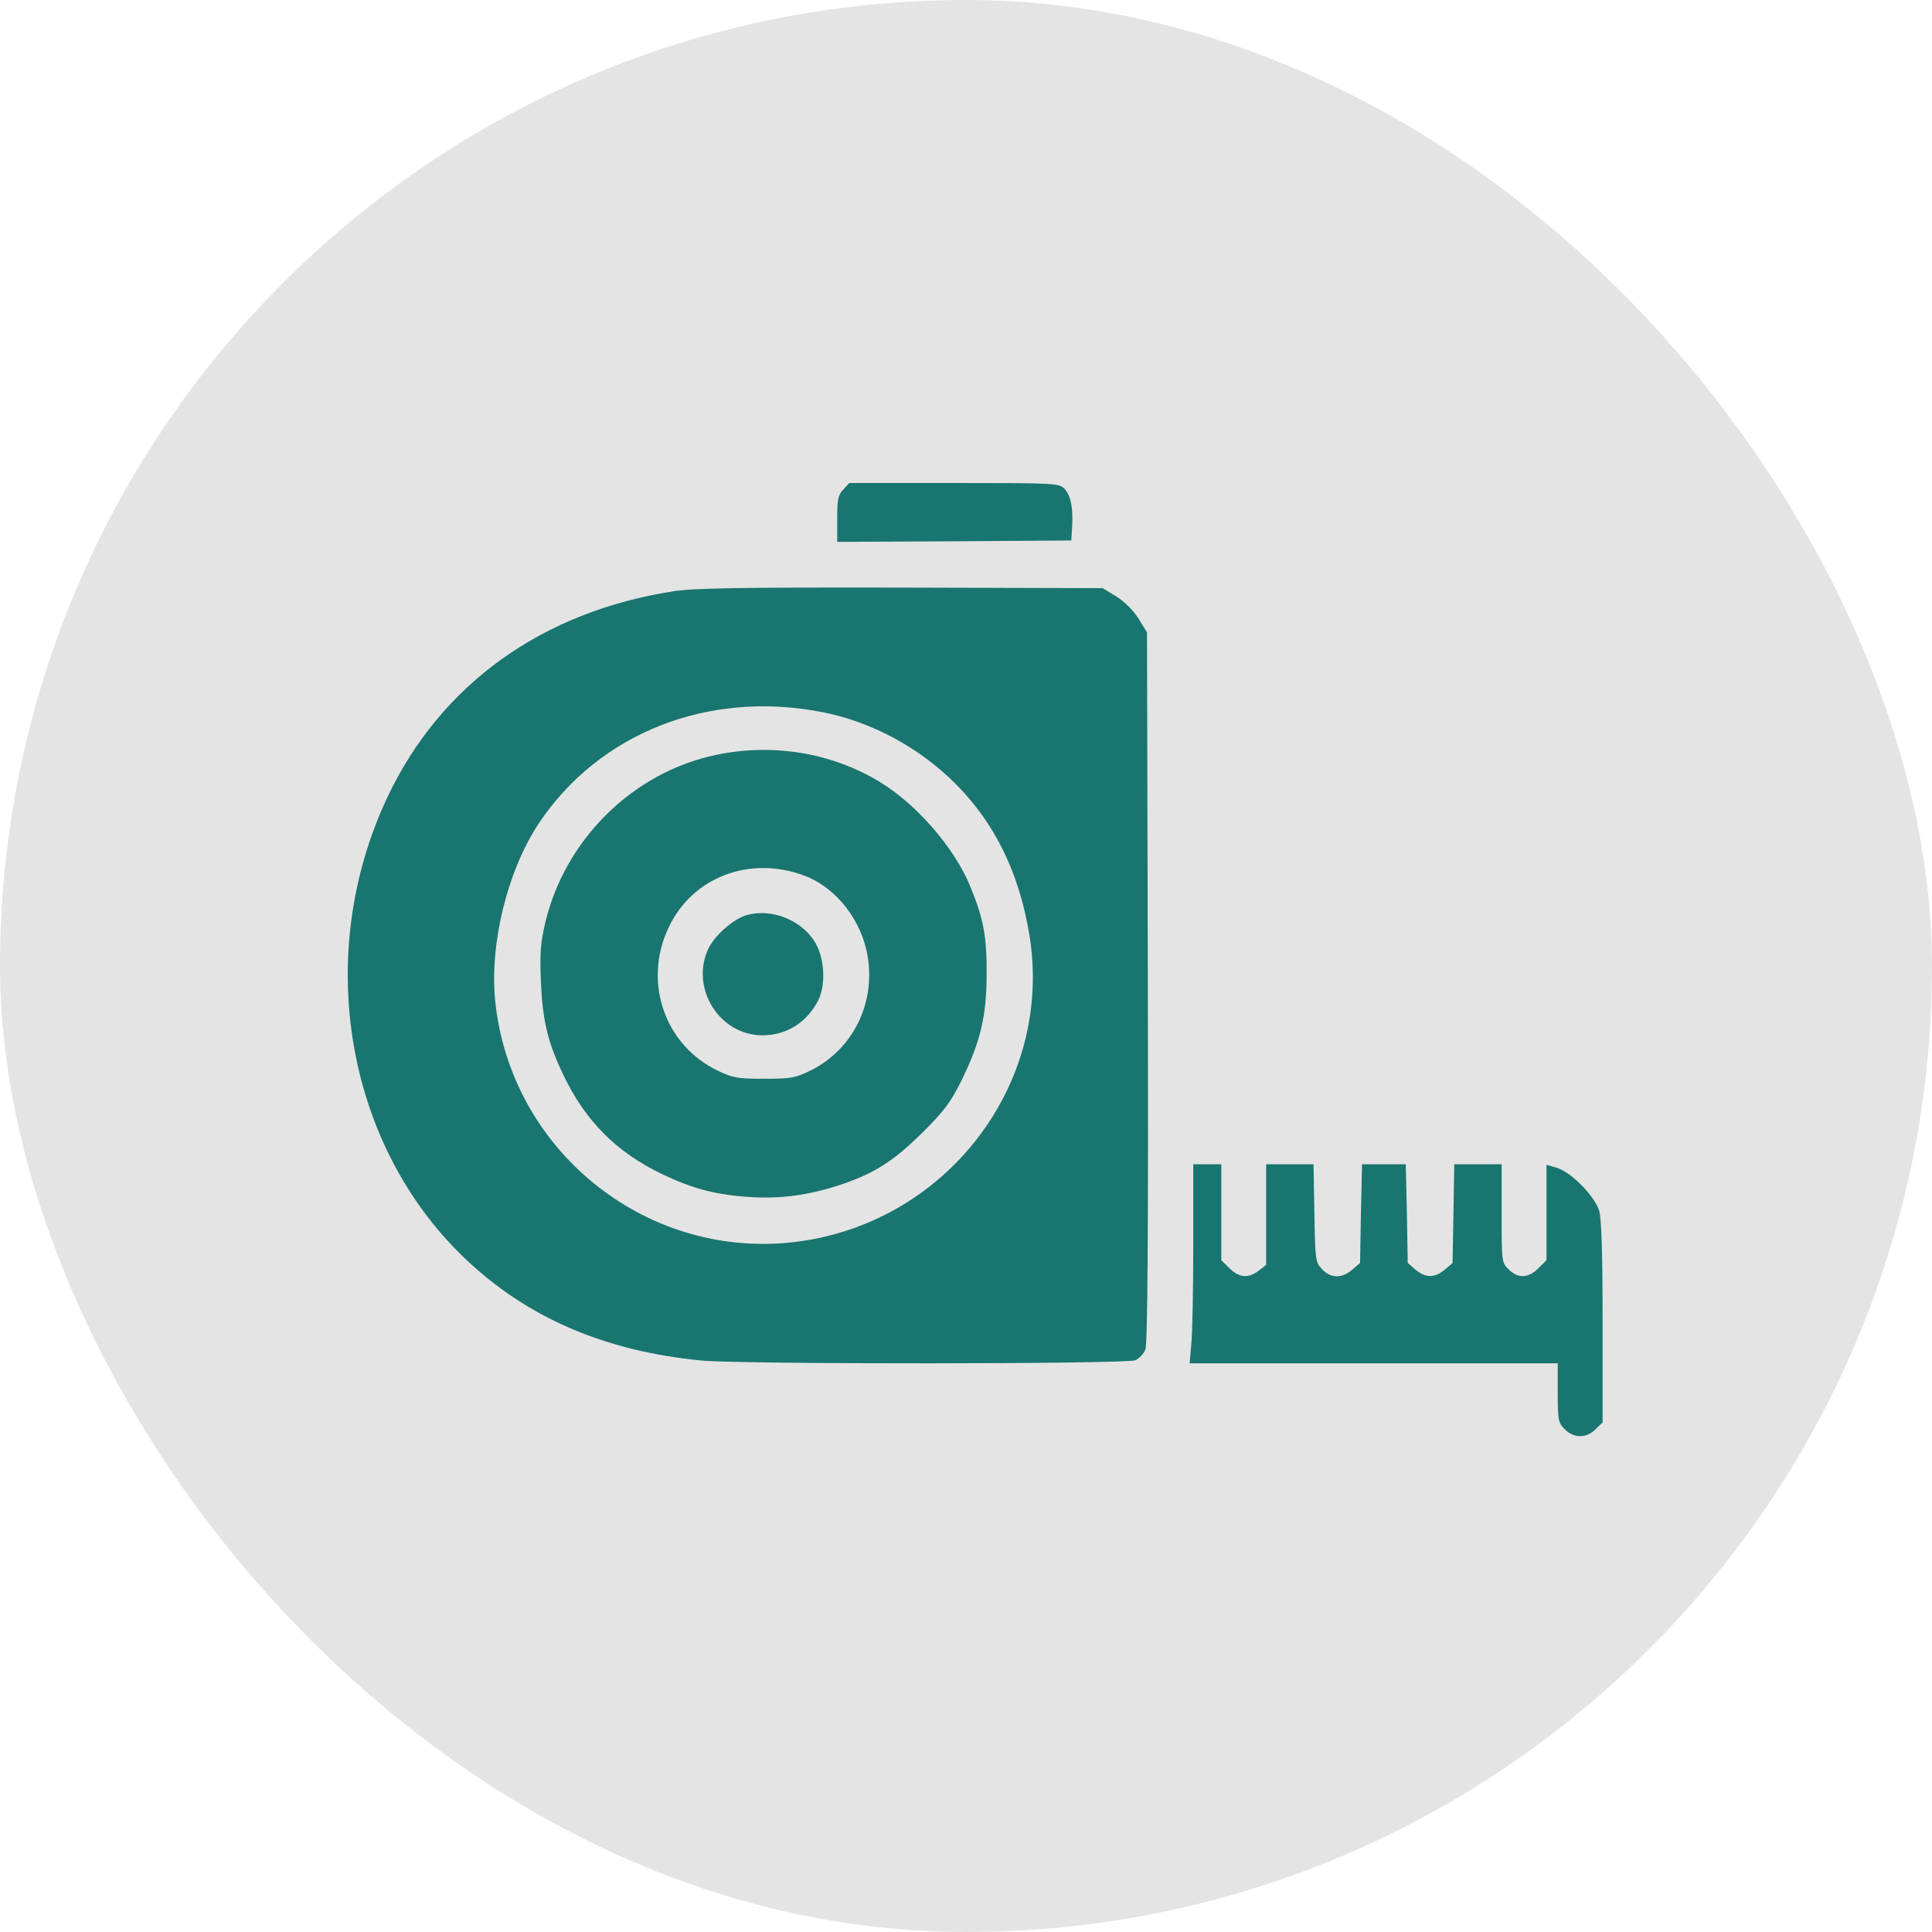
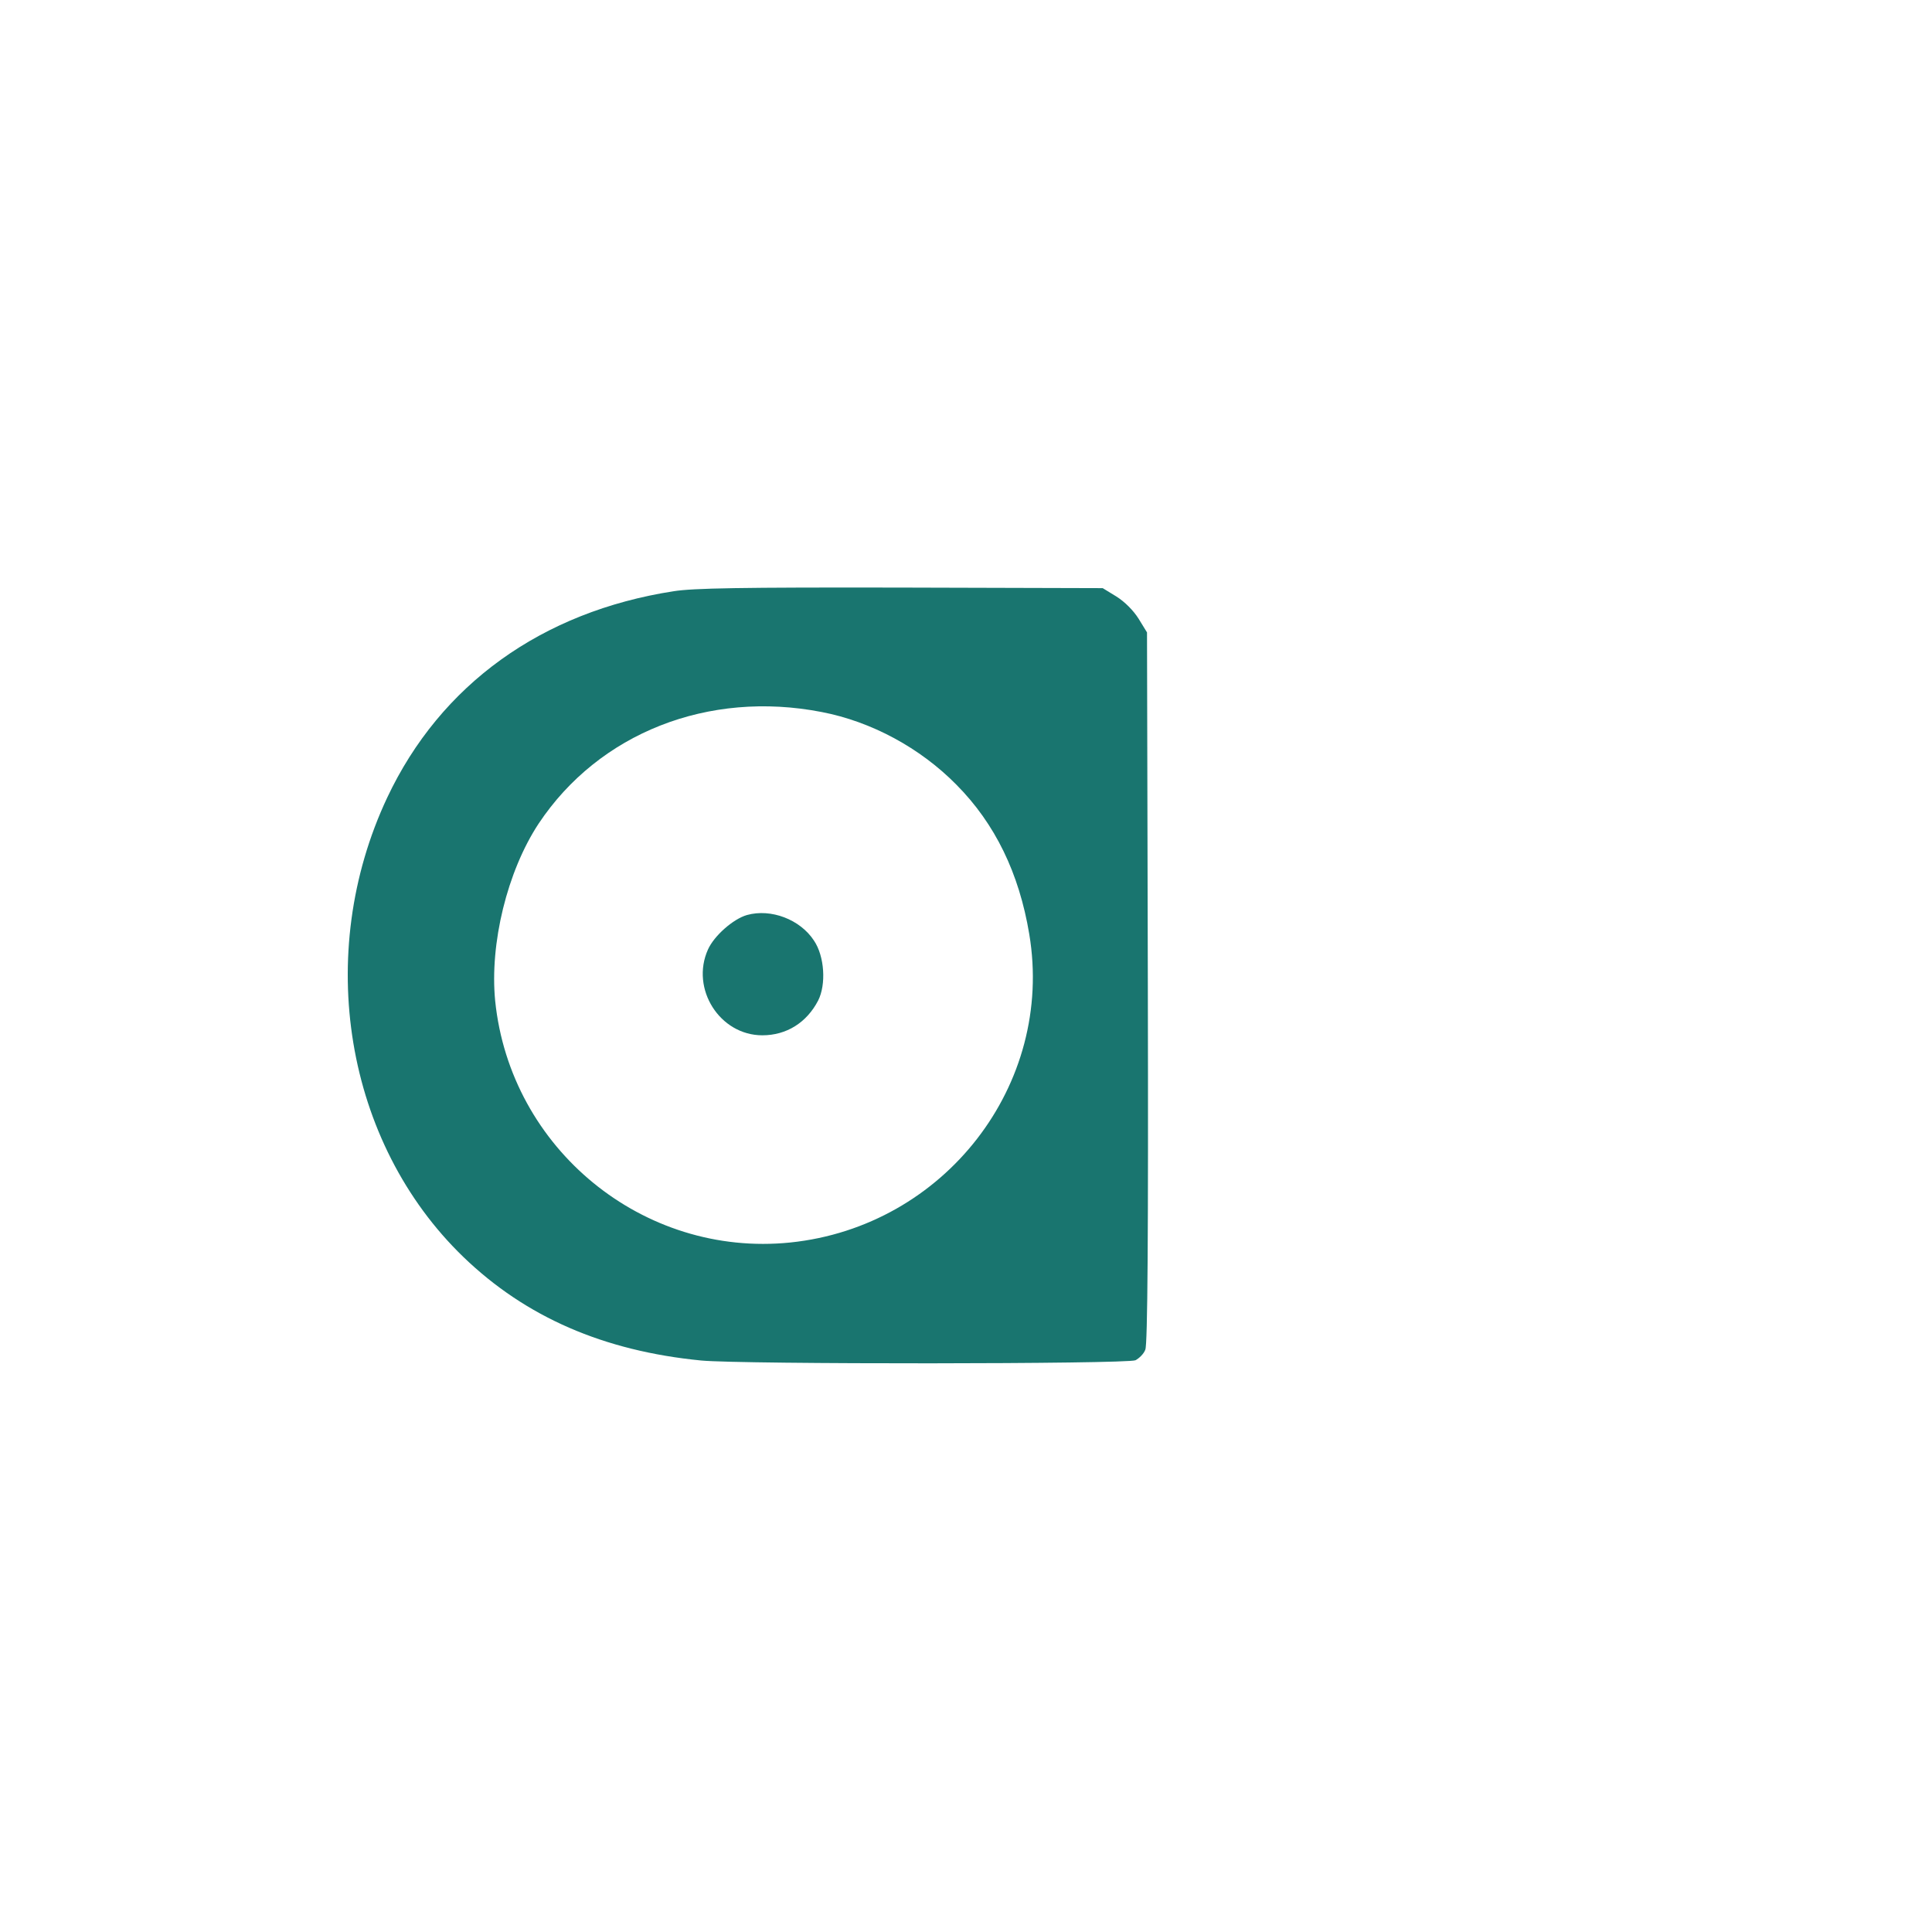
<svg xmlns="http://www.w3.org/2000/svg" width="100" height="100" viewBox="0 0 100 100" fill="none">
-   <rect x="100" y="100" width="100" height="100" rx="50" transform="rotate(-180 100 100)" fill="#D9D9D9" fill-opacity="0.7" />
-   <path d="M43.653 25.334C43.377 25.624 43.334 25.842 43.334 26.857V28.047L49.399 28.018L55.45 27.975L55.494 27.249C55.552 26.277 55.422 25.624 55.073 25.276C54.812 25.015 54.551 25 49.385 25H43.958L43.653 25.334Z" fill="#19756F" />
  <path d="M34.873 30.601C28.039 31.66 22.8 35.433 20.043 41.282C16.241 49.364 17.852 59.145 23.99 65.066C27.212 68.171 31.246 69.927 36.296 70.42C38.429 70.623 58.309 70.609 58.774 70.406C58.962 70.304 59.209 70.072 59.282 69.854C59.398 69.593 59.441 64.05 59.412 51.106L59.369 32.734L58.933 32.023C58.657 31.588 58.222 31.153 57.787 30.877L57.076 30.442L46.613 30.413C38.327 30.398 35.889 30.442 34.873 30.601ZM42.535 36.855C45.104 37.349 47.629 38.713 49.501 40.614C51.504 42.631 52.751 45.2 53.274 48.349C54.58 56.141 48.891 63.484 40.91 64.311C33.292 65.094 26.413 59.464 25.63 51.802C25.34 48.842 26.254 45.098 27.879 42.631C30.999 37.944 36.658 35.709 42.535 36.855Z" fill="#19756F" />
-   <path d="M37.05 39.076C32.77 39.976 29.258 43.429 28.227 47.739C27.981 48.798 27.937 49.321 27.995 50.758C28.082 52.833 28.344 53.95 29.185 55.691C30.317 58.042 31.913 59.638 34.264 60.77C35.875 61.539 37.05 61.844 38.835 61.96C40.489 62.062 41.955 61.844 43.595 61.293C45.322 60.698 46.279 60.074 47.774 58.594C48.892 57.476 49.196 57.07 49.777 55.909C50.749 53.906 51.068 52.6 51.068 50.395C51.083 48.45 50.894 47.507 50.198 45.824C49.37 43.85 47.44 41.63 45.554 40.483C43.058 38.96 39.996 38.452 37.05 39.076ZM41.65 45.33C43.276 45.94 44.625 47.652 44.916 49.538C45.307 51.991 44.117 54.342 41.941 55.416C41.157 55.793 40.954 55.836 39.561 55.836C38.211 55.836 37.935 55.793 37.21 55.445C34.424 54.153 33.263 50.859 34.598 48.029C35.817 45.403 38.806 44.256 41.65 45.33Z" fill="#19756F" />
  <path d="M38.661 47.362C37.95 47.565 36.963 48.435 36.644 49.147C35.73 51.178 37.253 53.587 39.459 53.587C40.707 53.587 41.752 52.934 42.347 51.788C42.768 50.96 42.681 49.495 42.129 48.682C41.418 47.594 39.909 47.013 38.661 47.362Z" fill="#19756F" />
-   <path d="M61.763 64.427C61.763 66.734 61.719 69.042 61.661 69.579L61.574 70.565H71.108H80.628V72.089C80.628 73.526 80.657 73.642 80.99 73.976C81.455 74.454 82.122 74.454 82.587 73.976L82.95 73.627V68.447C82.95 64.804 82.891 63.092 82.775 62.671C82.543 61.917 81.339 60.683 80.599 60.451L80.047 60.291V62.758V65.225L79.626 65.646C79.104 66.168 78.567 66.183 78.088 65.704C77.725 65.356 77.725 65.312 77.725 62.802V60.262H76.506H75.273L75.23 62.816L75.186 65.37L74.78 65.719C74.257 66.154 73.793 66.154 73.27 65.719L72.864 65.37L72.821 62.816L72.763 60.262H71.631H70.499L70.441 62.816L70.397 65.37L69.991 65.719C69.454 66.183 68.874 66.168 68.424 65.69C68.09 65.327 68.075 65.24 68.032 62.787L67.988 60.262H66.755H65.536V62.86V65.472L65.159 65.762C64.622 66.183 64.143 66.139 63.635 65.646L63.214 65.225V62.744V60.262H62.489H61.763V64.427Z" fill="#19756F" />
</svg>